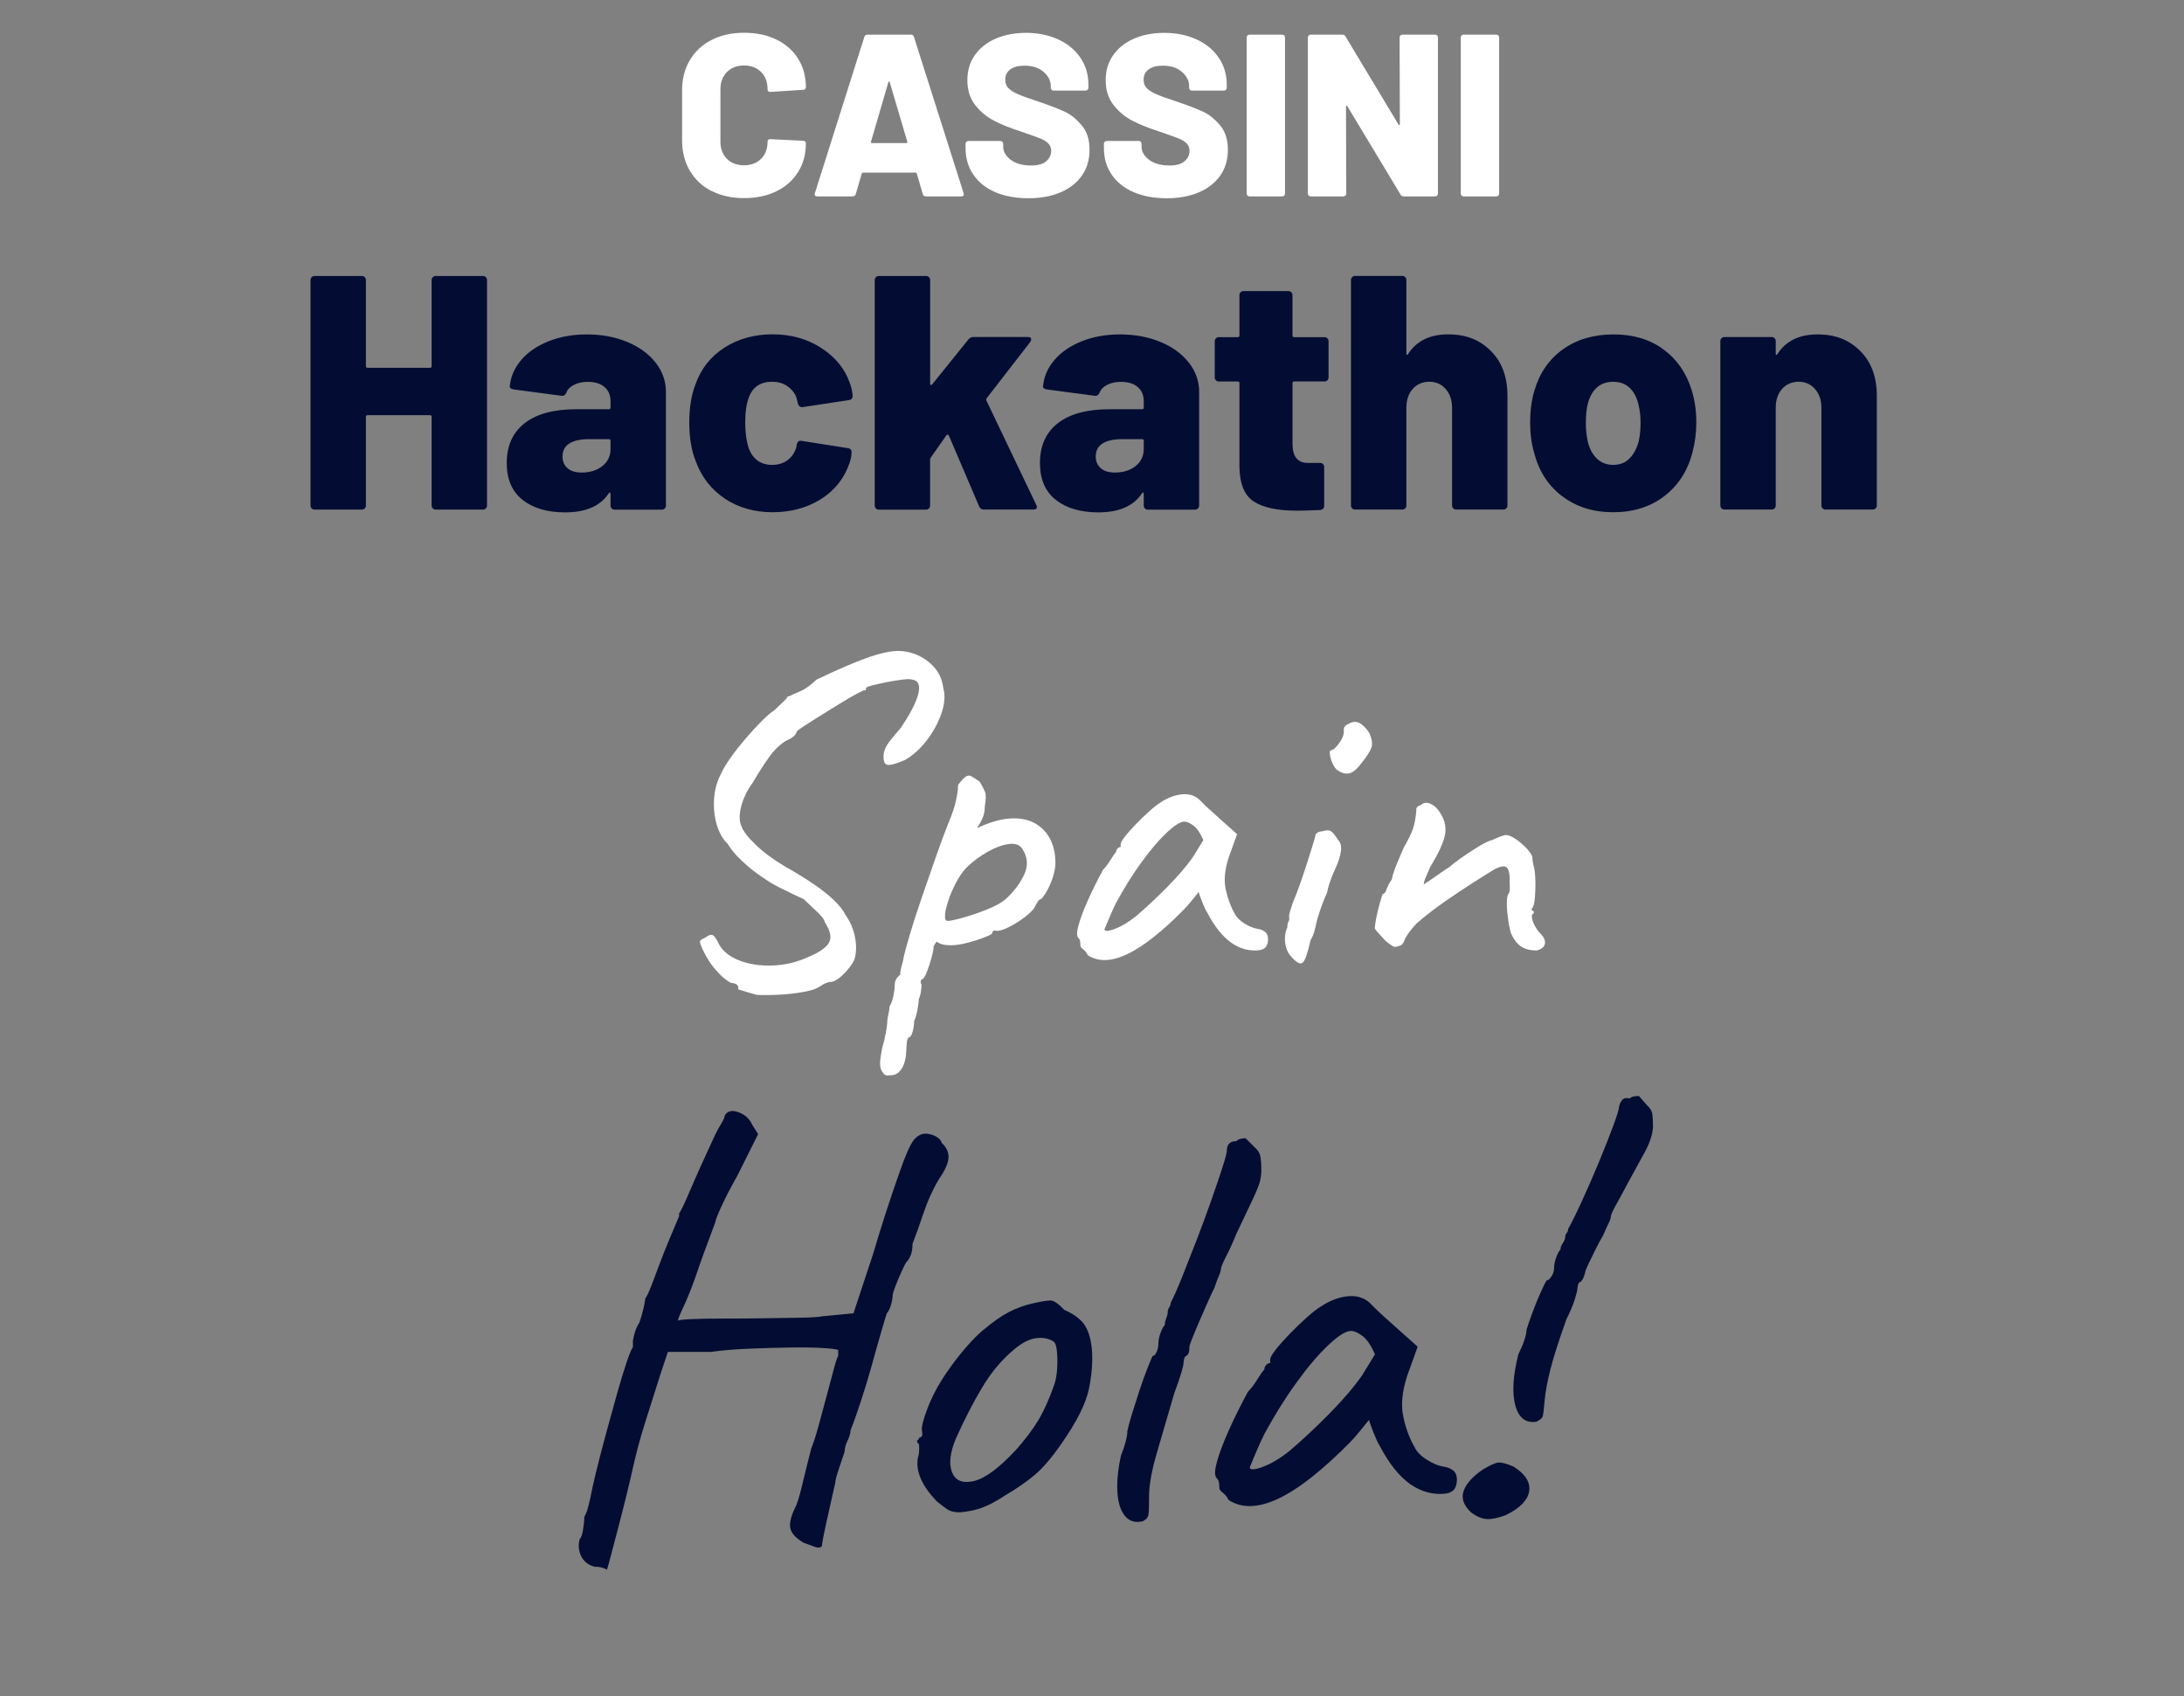
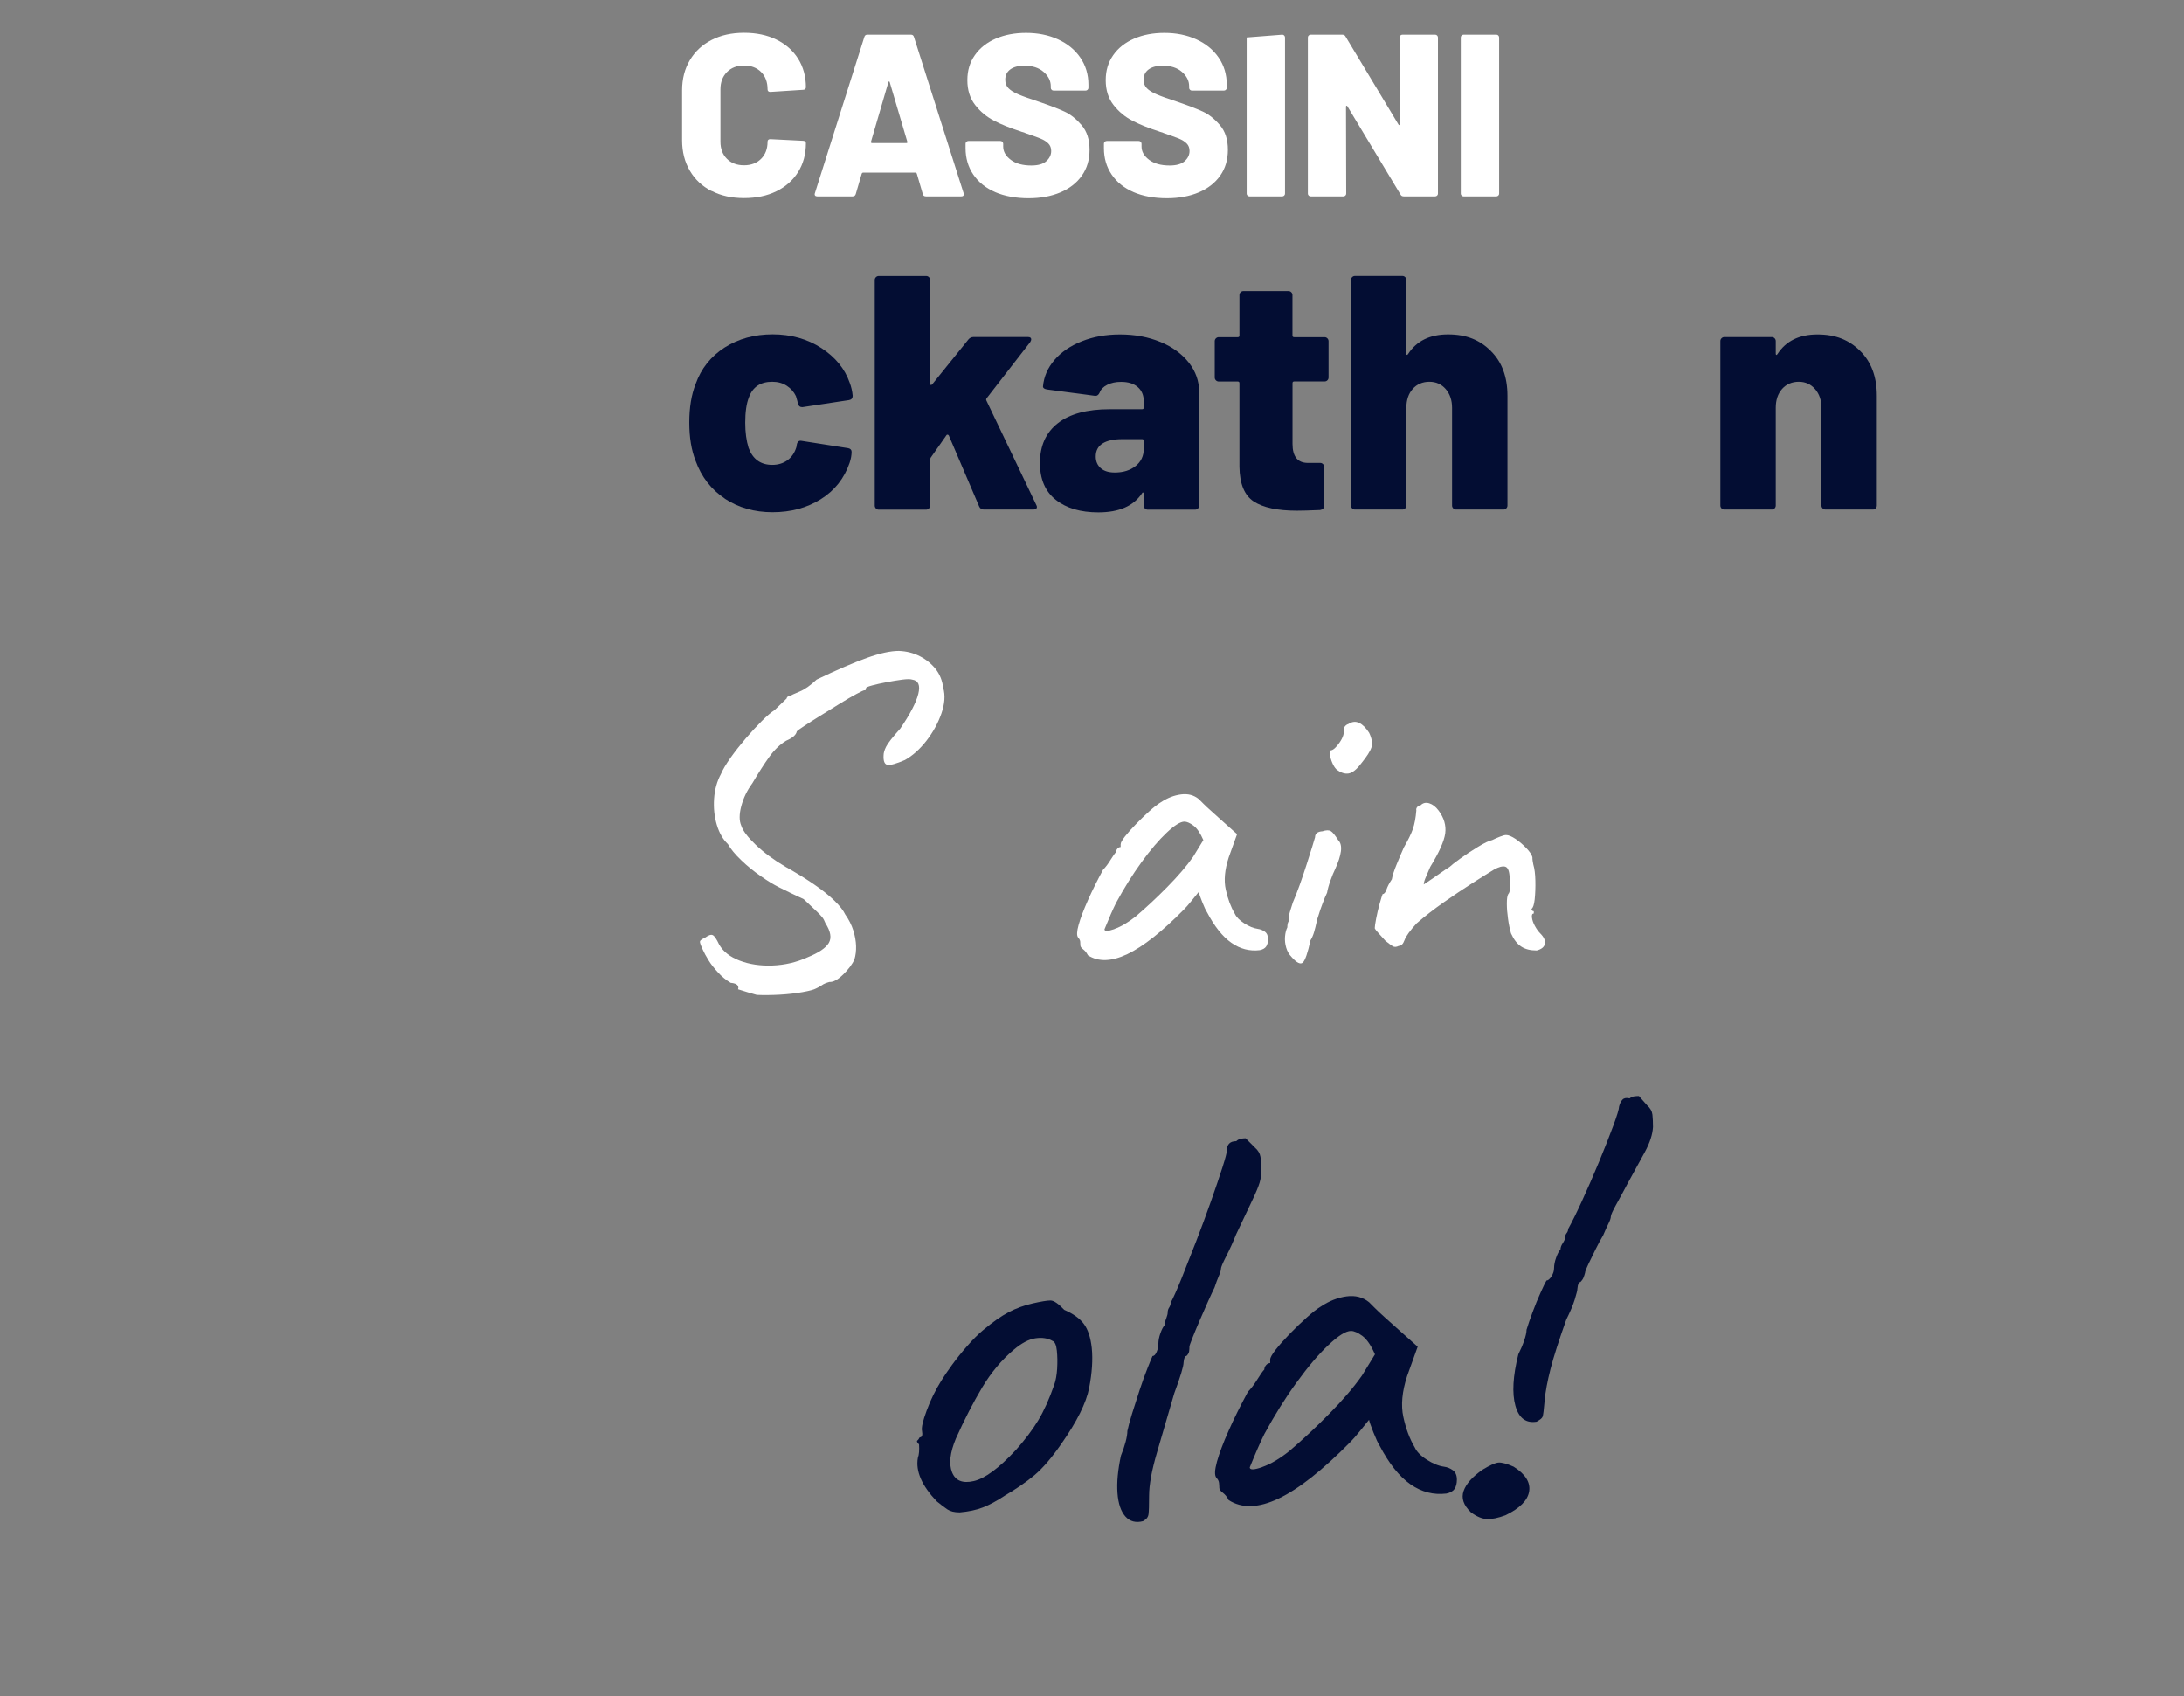
<svg xmlns="http://www.w3.org/2000/svg" width="425" height="330" xml:space="preserve" overflow="hidden">
  <rect width="100%" height="100%" fill="#808080" stroke="none" />
  <g transform="translate(-289 13)">
-     <path d="M407.147 292.395C406.688 292.166 406.298 292.016 405.948 291.936 405.609 291.856 405.209 291.826 404.75 291.826 403.531 291.526 402.662 290.857 402.132 289.838 401.603 288.809 401.483 287.69 401.793 286.481 402.092 286.182 402.322 285.532 402.472 284.543 402.622 283.554 402.702 282.765 402.702 282.156 403.001 281.547 403.191 281.117 403.271 280.847 403.351 280.588 403.541 279.838 403.841 278.63 404.07 277.341 404.47 275.533 405.039 273.215 405.609 270.897 406.248 268.41 406.977 265.753 407.697 263.096 408.406 260.548 409.085 258.121 409.765 255.693 410.394 253.645 410.963 251.967 411.533 250.299 411.932 249.35 412.162 249.12L412.162 247.871C412.392 246.433 412.811 245.254 413.411 244.345 413.71 243.516 413.98 242.597 414.21 241.608 414.44 240.619 414.55 239.979 414.55 239.67 414.849 239.29 415.289 238.361 415.858 236.883 416.428 235.404 416.977 233.946 417.507 232.497 417.966 231.288 418.476 229.99 419.045 228.621 419.614 227.252 420.314 225.584 421.153 223.606L421.153 223.037C421.452 222.737 422.192 221.199 423.37 218.422 424.549 215.654 426.158 212.068 428.216 207.663 428.515 207.053 428.895 206.374 429.354 205.615 429.814 204.856 430.034 204.326 430.034 204.016 430.413 203.407 430.943 203.127 431.632 203.157 432.311 203.197 433.021 203.447 433.74 203.897 434.459 204.356 435.008 204.995 435.388 205.835L436.527 207.653 432.431 215.854C431.212 217.982 430.213 219.92 429.414 221.658 428.615 223.406 428.216 224.435 428.216 224.735 427.306 227.163 426.547 229.22 425.938 230.889 425.328 232.557 424.799 234.075 424.339 235.444 423.5 237.802 422.721 239.73 422.002 241.248 421.283 242.766 420.923 243.676 420.923 243.985 420.923 243.835 421.762 243.725 423.43 243.646 425.099 243.566 427.227 243.536 429.804 243.536 432.381 243.536 435.018 243.516 437.716 243.476 440.413 243.436 442.8 243.396 444.888 243.366 446.976 243.326 448.395 243.236 449.164 243.076L455.088 242.507 458.964 230.779C459.573 228.651 460.372 226.074 461.351 223.037 462.34 220 463.209 217.423 463.969 215.295 465.177 211.798 466.136 209.641 466.816 208.801 467.495 207.962 468.294 207.553 469.203 207.553 469.433 207.553 469.753 207.613 470.172 207.723 470.592 207.832 471.011 208.022 471.421 208.292 471.841 208.562 472.12 208.921 472.27 209.371 473.179 210.21 473.619 211.159 473.579 212.218 473.539 213.287 472.909 214.685 471.701 216.434 470.482 218.482 469.483 220.709 468.684 223.097 467.885 225.484 467.185 227.442 466.576 228.961 466.576 229.87 466.466 230.609 466.236 231.178 466.007 231.748 465.737 232.187 465.437 232.487 465.287 232.637 464.978 233.206 464.528 234.195 464.069 235.184 463.659 236.173 463.279 237.152 462.9 238.141 462.71 238.751 462.71 238.97 462.71 239.5 462.6 240.149 462.37 240.908 462.141 241.668 461.871 242.197 461.571 242.507 461.421 242.966 461.072 244.105 460.542 245.923 460.013 247.741 459.403 249.889 458.724 252.357 458.045 254.824 457.316 257.222 456.556 259.529 455.797 261.847 455.118 263.765 454.508 265.283 454.508 265.813 454.319 266.482 453.939 267.281 453.559 268.08 453.37 268.78 453.37 269.389 453.07 270.298 452.69 271.437 452.231 272.806 451.771 274.174 451.551 275.043 451.551 275.423 451.172 277.171 450.772 278.949 450.353 280.777 449.933 282.595 449.593 284.174 449.324 285.502 449.054 286.831 448.924 287.61 448.924 287.84 448.624 288.14 448.165 288.18 447.556 287.95 446.946 287.72 446.227 287.45 445.388 287.151 443.949 286.312 443.09 285.423 442.83 284.474 442.561 283.524 442.85 282.176 443.68 280.428 444.059 279.818 444.529 278.32 445.098 275.932 445.668 273.545 446.257 271.167 446.866 268.82 447.326 267.681 447.815 266.142 448.345 264.204 448.874 262.266 449.404 260.298 449.943 258.28 450.473 256.273 450.932 254.564 451.312 253.156 451.691 251.747 451.961 250.978 452.111 250.818L452.111 249.679C451.961 249.53 451.012 249.39 449.264 249.28 447.516 249.17 445.348 249.13 442.771 249.17 440.193 249.21 437.516 249.28 434.739 249.4 431.972 249.51 429.484 249.719 427.276 250.029L418.965 250.029C418.885 250.259 418.625 251.058 418.166 252.417 417.706 253.775 417.177 255.433 416.568 257.371 415.958 259.309 415.329 261.287 414.689 263.295 414.04 265.303 413.511 267.131 413.091 268.76 412.672 270.398 412.392 271.547 412.242 272.236 411.942 273.605 411.543 275.313 411.043 277.361 410.544 279.409 410.014 281.517 409.445 283.684 408.875 285.852 408.376 287.73 407.966 289.319 407.547 290.917 407.267 291.936 407.117 292.395Z" fill="#030D33" />
    <path d="M475.707 281.237C474.718 281.237 473.938 281.047 473.369 280.667 472.8 280.288 472.1 279.758 471.261 279.069 469.823 277.551 468.794 276.092 468.184 274.684 467.575 273.275 467.385 271.936 467.615 270.638 467.845 270.028 467.915 269.159 467.845 268.02 467.465 267.641 467.345 267.391 467.505 267.281 467.655 267.171 467.805 266.962 467.965 266.652 468.424 266.652 468.574 266.232 468.424 265.403 468.274 264.794 468.574 263.465 469.333 261.417 470.092 259.369 471.041 257.431 472.18 255.613 472.64 254.854 473.319 253.845 474.228 252.596 475.137 251.348 476.146 250.089 477.245 248.84 478.344 247.591 479.353 246.583 480.262 245.823 482.16 244.225 483.828 243.056 485.277 242.297 486.715 241.538 488.274 240.968 489.942 240.589 491.61 240.209 492.769 240.019 493.418 240.019 494.068 240.019 494.957 240.629 496.096 241.837 497.844 242.597 499.112 243.506 499.912 244.575 500.711 245.644 501.22 247.192 501.45 249.24 501.68 251.517 501.51 254.115 500.941 257.042 500.371 259.969 498.563 263.585 495.526 267.921 493.628 270.658 491.88 272.686 490.292 274.014 488.693 275.343 486.795 276.652 484.597 277.94 482.999 278.999 481.561 279.778 480.272 280.278 478.983 280.777 477.465 281.097 475.717 281.247ZM486.635 269.169C488.453 267.121 489.922 265.183 491.021 263.365 492.12 261.547 493.169 259.23 494.148 256.422 494.447 255.583 494.637 254.544 494.717 253.286 494.787 252.037 494.777 250.858 494.657 249.759 494.547 248.66 494.257 248.031 493.808 247.881 492.899 247.352 491.8 247.182 490.501 247.372 489.213 247.562 487.804 248.301 486.286 249.589 483.928 251.567 481.88 254.015 480.132 256.932 478.384 259.859 476.676 263.175 475.007 266.892 473.868 269.629 473.619 271.807 474.268 273.445 474.917 275.073 476.316 275.653 478.484 275.153 480.651 274.664 483.359 272.666 486.625 269.169Z" fill="#030D33" />
    <path d="M511.47 282.945C510.031 283.325 508.872 283.025 507.993 282.036 507.124 281.047 506.605 279.529 506.455 277.481 506.305 275.433 506.525 273.005 507.134 270.188 507.514 269.279 507.813 268.39 508.043 267.511 508.273 266.642 508.383 265.933 508.383 265.403 508.533 264.644 508.842 263.525 509.292 262.047 509.751 260.568 510.241 259.03 510.77 257.431 511.3 255.833 511.809 254.414 512.309 253.166 512.798 251.917 513.128 251.138 513.278 250.828 513.578 250.828 513.847 250.568 514.077 250.029 514.307 249.5 514.417 248.97 514.417 248.431 514.417 247.821 514.547 247.142 514.816 246.383 515.086 245.624 515.366 245.094 515.665 244.784 515.665 244.405 515.755 243.965 515.955 243.476 516.145 242.986 516.235 242.587 516.235 242.277 516.235 241.967 516.325 241.668 516.525 241.368 516.714 241.068 516.814 240.759 516.814 240.459 517.344 239.47 518.043 237.901 518.922 235.734 519.791 233.566 520.74 231.158 521.769 228.501 522.798 225.844 523.757 223.227 524.676 220.639 525.585 218.062 526.324 215.874 526.894 214.096 527.463 212.308 527.743 211.229 527.743 210.849 527.743 210.24 527.893 209.79 528.203 209.481 528.512 209.171 528.962 209.021 529.571 209.021 529.801 208.791 530.081 208.642 530.42 208.562 530.76 208.492 531.08 208.452 531.389 208.452 531.999 209.061 532.598 209.671 533.207 210.27 533.817 210.799 534.176 211.409 534.286 212.088 534.396 212.767 534.456 213.567 534.456 214.476 534.456 215.465 534.346 216.334 534.116 217.093 533.887 217.852 533.437 218.951 532.748 220.4 532.068 221.838 531 224.086 529.561 227.123 528.952 228.641 528.312 230.07 527.623 231.398 526.944 232.727 526.594 233.546 526.594 233.846 526.594 234.145 526.464 234.605 526.195 235.214 525.925 235.824 525.645 236.583 525.345 237.492 525.046 238.101 524.626 238.99 524.097 240.169 523.567 241.348 523.018 242.597 522.448 243.925 521.879 245.254 521.399 246.393 521.03 247.342 520.65 248.291 520.46 248.84 520.46 248.99 520.46 249.29 520.44 249.599 520.401 249.899 520.361 250.199 520.191 250.509 519.891 250.808 519.591 250.808 519.392 251.228 519.322 252.057 519.322 252.816 518.712 254.824 517.504 258.091 516.285 262.266 515.166 266.102 514.147 269.589 513.118 273.085 512.609 275.892 512.609 278.02 512.609 279.838 512.569 281.037 512.499 281.606 512.419 282.176 512.079 282.615 511.47 282.915Z" fill="#030D33" />
    <path d="M528.093 278.849C527.793 278.24 527.413 277.77 526.954 277.421 526.494 277.081 526.274 276.761 526.274 276.452 526.274 276.142 526.255 275.822 526.215 275.483 526.175 275.143 526.005 274.813 525.705 274.514 525.325 274.054 525.365 273.015 525.815 271.377 526.274 269.749 527.024 267.731 528.093 265.343 529.151 262.956 530.41 260.428 531.849 257.771 532.458 257.162 533.057 256.362 533.667 255.383 534.276 254.395 534.726 253.755 535.035 253.445 535.035 253.146 535.145 252.856 535.375 252.596 535.605 252.327 535.865 252.197 536.174 252.197L536.174 251.517C536.174 251.138 536.534 250.489 537.253 249.579 537.972 248.67 538.862 247.661 539.93 246.563 540.989 245.464 542.098 244.395 543.237 243.376 544.376 242.347 545.325 241.608 546.084 241.158 547.682 240.099 549.331 239.45 551.039 239.22 552.747 238.99 554.206 239.37 555.424 240.359 555.654 240.589 556.034 240.968 556.563 241.498 557.093 242.027 557.722 242.617 558.441 243.266 559.161 243.915 559.9 244.575 560.659 245.254L564.875 249.01 562.827 254.704C561.838 257.741 561.588 260.398 562.088 262.676 562.577 264.954 563.316 266.932 564.305 268.6 564.685 269.439 565.464 270.238 566.643 270.987 567.822 271.747 568.941 272.206 569.999 272.356 570.609 272.436 571.178 272.656 571.708 273.035 572.237 273.415 572.507 274.024 572.507 274.853 572.507 275.613 572.357 276.222 572.047 276.672 571.748 277.131 571.208 277.431 570.449 277.581 567.942 277.88 565.614 277.281 563.446 275.762 561.278 274.244 559.29 271.737 557.462 268.25 557.163 267.791 556.763 266.942 556.264 265.683 555.764 264.434 555.484 263.615 555.414 263.235 555.115 263.615 554.545 264.314 553.706 265.343 552.867 266.372 552.228 267.111 551.768 267.561 546.374 273.025 541.729 276.692 537.813 278.55 533.897 280.408 530.66 280.508 528.073 278.839ZM534.636 272.416C536.264 271.847 538.032 270.808 539.93 269.289 542.508 267.091 545.115 264.664 547.732 261.997 550.35 259.339 552.458 256.872 554.056 254.594L556.563 250.499C555.804 248.75 554.985 247.562 554.116 246.912 553.247 246.273 552.497 245.943 551.898 245.943 550.909 245.943 549.451 246.852 547.513 248.68 545.575 250.499 543.507 252.936 541.309 255.973 539.101 259.01 537.023 262.346 535.045 265.993 534.286 267.511 533.337 269.679 532.198 272.486 532.198 273.015 533.018 272.995 534.646 272.426Z" fill="#030D33" />
    <path d="M581.957 281.806C580.519 282.336 579.32 282.585 578.371 282.546 577.422 282.506 576.373 282.076 575.244 281.237 573.805 279.868 573.326 278.49 573.815 277.081 574.305 275.673 575.544 274.294 577.522 272.925 578.89 272.096 579.889 271.637 580.539 271.557 581.188 271.487 582.187 271.747 583.555 272.356 585.833 273.794 586.842 275.393 586.572 277.141 586.303 278.889 584.764 280.448 581.957 281.806ZM588.111 263.585C585.983 263.965 584.584 262.946 583.895 260.508 583.216 258.081 583.396 254.744 584.464 250.489 584.924 249.579 585.304 248.69 585.603 247.811 585.903 246.942 586.063 246.233 586.063 245.703 586.363 244.714 586.762 243.556 587.262 242.227 587.751 240.898 588.271 239.65 588.8 238.471 589.329 237.292 589.709 236.513 589.939 236.133 590.239 236.133 590.568 235.864 590.908 235.334 591.248 234.805 591.417 234.275 591.417 233.736 591.417 233.126 591.547 232.447 591.817 231.688 592.087 230.929 592.366 230.399 592.666 230.09 592.666 229.71 592.816 229.29 593.126 228.841 593.425 228.381 593.585 228.012 593.585 227.702 593.585 227.392 593.675 227.133 593.865 226.903 594.055 226.673 594.155 226.413 594.155 226.104 594.834 224.895 595.733 223.087 596.832 220.689 597.931 218.302 599.03 215.774 600.138 213.117 601.237 210.46 602.166 208.102 602.926 206.054 603.685 204.006 604.064 202.748 604.064 202.298 604.214 201.689 604.444 201.239 604.744 200.93 605.043 200.62 605.503 200.55 606.112 200.7 606.412 200.47 606.722 200.34 607.021 200.3 607.321 200.26 607.631 200.24 607.93 200.24 608.46 200.85 608.989 201.459 609.529 202.058 610.138 202.588 610.478 203.197 610.558 203.877 610.628 204.556 610.668 205.355 610.668 206.264 610.588 207.703 610.058 209.341 609.069 211.159 608.08 212.977 606.981 214.995 605.763 217.193 605.003 218.641 604.264 220 603.545 221.289 602.826 222.577 602.466 223.376 602.466 223.676 602.466 223.976 602.316 224.435 602.006 225.045 601.707 225.654 601.357 226.413 600.978 227.322 600.518 228.082 600.028 228.991 599.499 230.06 598.97 231.128 598.49 232.097 598.081 232.967 597.661 233.846 597.451 234.385 597.451 234.615 597.371 234.915 597.281 235.224 597.161 235.524 597.052 235.824 596.842 236.133 596.532 236.433 596.232 236.433 596.033 236.853 595.963 237.682 595.963 237.981 595.793 238.691 595.453 239.79 595.114 240.888 594.564 242.197 593.805 243.716 592.366 247.741 591.337 250.948 590.728 253.336 590.119 255.723 589.739 257.761 589.589 259.429 589.439 261.247 589.3 262.316 589.19 262.616 589.08 262.916 588.71 263.225 588.111 263.525Z" fill="#030D33" />
    <path d="M436.217 180.551C435.138 180.251 433.94 179.891 432.621 179.472 432.741 179.172 432.691 178.902 432.491 178.663 432.281 178.423 431.842 178.273 431.182 178.213 430.283 177.674 429.454 177.004 428.715 176.185 427.966 175.376 427.346 174.587 426.867 173.808 426.387 173.028 426.028 172.369 425.788 171.83 425.368 170.93 425.169 170.381 425.209 170.171 425.239 169.961 425.578 169.712 426.248 169.402 426.907 168.923 427.396 168.773 427.726 168.953 428.056 169.132 428.455 169.732 428.935 170.751 429.714 172.129 431.053 173.178 432.941 173.897 434.829 174.617 436.956 174.936 439.324 174.846 441.692 174.757 443.959 174.237 446.107 173.268 448.325 172.369 449.713 171.43 450.293 170.441 450.862 169.452 450.632 168.183 449.623 166.615 449.444 166.135 449.234 165.746 448.994 165.446 448.754 165.146 448.375 164.757 447.875 164.277 447.366 163.798 446.537 163.019 445.398 161.94 444.499 161.52 443.67 161.131 442.92 160.771 442.171 160.411 441.372 160.022 440.543 159.602 439.584 159.123 438.425 158.423 437.076 157.484 435.728 156.555 434.449 155.526 433.26 154.378 432.062 153.239 431.192 152.19 430.653 151.231 429.694 150.332 428.975 149.093 428.495 147.495 428.016 145.906 427.836 144.208 427.956 142.42 428.076 140.622 428.525 139.003 429.304 137.565 429.664 136.726 430.273 135.687 431.142 134.458 432.012 133.229 432.991 131.991 434.069 130.722 435.148 129.463 436.197 128.324 437.216 127.305 438.235 126.286 439.074 125.567 439.734 125.148 440.213 124.668 440.992 123.919 442.071 122.9 442.131 122.6 442.311 122.45 442.611 122.45 442.91 122.271 443.57 121.971 444.589 121.551 445.608 121.132 446.716 120.353 447.915 119.214 451.931 117.296 455.198 115.887 457.715 114.988 460.233 114.089 462.3 113.64 463.919 113.64 465.417 113.699 466.776 114.049 468.005 114.678 469.233 115.308 470.252 116.137 471.061 117.146 471.871 118.165 472.37 119.394 472.55 120.832 472.969 122.271 472.849 123.929 472.19 125.827 471.531 127.715 470.552 129.483 469.273 131.132 467.985 132.78 466.586 134.029 465.088 134.868 463.409 135.587 462.28 135.907 461.711 135.807 461.142 135.717 460.882 135.107 460.942 133.969 460.942 133.489 461.102 132.92 461.441 132.26 461.771 131.601 462.68 130.432 464.188 128.754 466.106 125.937 467.275 123.689 467.695 122.011 468.114 120.333 467.725 119.404 466.526 119.224 466.166 119.104 465.517 119.104 464.588 119.224 463.659 119.344 462.64 119.513 461.531 119.723 460.422 119.933 459.473 120.143 458.704 120.353 457.925 120.562 457.535 120.732 457.535 120.852 457.535 121.212 457.415 121.362 457.176 121.302 457.056 121.302 456.546 121.541 455.647 122.021 454.748 122.5 453.669 123.13 452.411 123.909 451.152 124.688 449.893 125.467 448.634 126.247 447.376 127.026 446.307 127.705 445.448 128.274 444.579 128.844 444.109 129.193 444.049 129.313 443.929 129.973 443.24 130.572 441.981 131.112 440.783 131.831 439.694 132.88 438.695 134.258 437.706 135.637 436.607 137.345 435.408 139.383 434.389 140.762 433.67 142.25 433.25 143.838 432.831 145.427 432.831 146.705 433.25 147.654 433.55 148.613 434.479 149.842 436.037 151.341 437.596 152.839 439.544 154.278 441.881 155.656 443.919 156.795 445.747 157.924 447.366 159.033 448.984 160.142 450.313 161.201 451.362 162.219 452.411 163.238 453.11 164.137 453.479 164.917 454.199 165.936 454.718 166.975 455.048 168.023 455.378 169.072 455.557 170.081 455.587 171.03 455.617 171.989 455.507 172.859 455.278 173.638 454.858 174.597 454.119 175.586 453.07 176.605 452.021 177.624 451.132 178.103 450.423 178.043 449.763 178.223 449.264 178.433 448.944 178.673 448.615 178.912 448.235 179.122 447.825 179.302 447.406 179.542 446.517 179.781 445.168 180.021 443.819 180.261 442.341 180.431 440.713 180.521 439.094 180.611 437.596 180.621 436.217 180.561Z" fill="#FFFFFF" />
-     <path d="M462.56 196.194C462.32 196.194 462.021 196.204 461.661 196.234 461.301 196.264 460.972 196.015 460.672 195.475 460.432 195.176 460.292 194.726 460.262 194.127 460.233 193.527 460.362 192.448 460.672 190.89 460.972 189.871 461.211 188.872 461.391 187.883 461.571 186.894 461.661 186.155 461.661 185.675 461.661 185.436 461.731 184.966 461.891 184.287 462.041 183.597 462.121 183.098 462.121 182.798 462.42 182.319 462.66 181.659 462.84 180.82 463.02 179.981 463.11 179.232 463.11 178.573 463.11 177.853 463.469 177.194 464.188 176.595 464.188 176.115 464.288 175.516 464.498 174.797 464.708 174.077 464.818 173.598 464.818 173.358 464.998 172.519 465.397 171.04 466.027 168.903 466.656 166.775 467.435 164.367 468.364 161.66 469.293 158.963 470.212 156.326 471.111 153.748 472.01 151.171 472.82 148.983 473.539 147.185 474.258 145.507 474.748 144.058 475.017 142.819 475.287 141.591 475.417 140.682 475.417 140.072 475.417 139.833 475.477 139.643 475.597 139.493 475.717 139.343 475.986 139.033 476.406 138.544 477.005 137.944 477.525 137.765 477.974 138.004 478.424 138.244 478.973 138.604 479.643 139.083 480.122 139.863 480.462 140.522 480.681 141.061 480.891 141.601 480.871 142.53 480.641 143.848 480.641 144.747 480.492 145.527 480.192 146.186 479.892 146.845 479.623 147.345 479.383 147.674 479.143 148.004 479.083 148.134 479.203 148.074 481.66 146.935 483.828 146.326 485.716 146.236 487.604 146.146 489.193 146.476 490.481 147.225 491.77 147.974 492.739 149.013 493.398 150.322 494.058 151.64 494.387 153.169 494.387 154.907 494.387 155.626 494.237 156.485 493.938 157.474 493.638 158.463 493.268 159.362 492.819 160.172 492.369 160.981 491.97 161.56 491.61 161.92 491.37 161.92 491.131 162.12 490.891 162.499 490.651 162.889 490.411 163.328 490.172 163.798 489.692 164.397 488.923 165.077 487.884 165.826 486.835 166.575 485.796 167.174 484.787 167.624 483.768 168.073 483.019 168.203 482.54 168.033 482.24 168.093 482.09 168.273 482.09 168.573 482.09 168.693 481.61 168.953 480.651 169.332 479.692 169.722 478.584 170.081 477.325 170.411 476.066 170.741 474.957 170.911 473.998 170.911 472.74 170.911 471.841 170.671 471.301 170.191 471.181 170.311 471.041 170.491 470.892 170.731 470.742 170.97 470.662 171.18 470.662 171.36 470.662 171.72 470.532 172.399 470.262 173.378 469.992 174.367 469.683 175.316 469.323 176.205 468.964 177.104 468.634 177.554 468.334 177.554 468.094 177.913 468.094 178.243 468.334 178.543 468.274 179.921 468.094 180.85 467.795 181.33 467.795 181.809 467.705 182.529 467.525 183.488 467.345 184.447 467.135 185.166 466.896 185.645 466.896 186.365 466.786 187.064 466.586 187.763 466.376 188.452 466.146 188.802 465.907 188.802 465.667 188.862 465.517 189.232 465.457 189.921 465.397 190.61 465.367 191.1 465.367 191.399 465.307 192.898 465.008 194.067 464.468 194.906 463.929 195.745 463.299 196.165 462.58 196.165ZM473.439 166.165C473.918 166.165 474.907 165.956 476.406 165.536 477.904 165.116 479.443 164.597 481.031 163.958 482.619 163.328 483.798 162.689 484.587 162.03 486.146 160.651 487.355 159.083 488.234 157.315 489.103 155.546 489.023 153.848 488.004 152.24 487.524 151.401 486.655 151.061 485.397 151.201 484.138 151.351 482.759 151.85 481.261 152.679 479.762 153.518 478.354 154.567 477.035 155.826 476.316 156.605 475.657 157.564 475.057 158.703 474.458 159.842 473.958 160.981 473.579 162.12 473.189 163.258 472.959 164.217 472.899 164.997 472.84 165.776 473.019 166.165 473.439 166.165Z" fill="#FFFFFF" />
    <path d="M500.681 172.819C500.441 172.339 500.141 171.969 499.782 171.7 499.422 171.43 499.242 171.18 499.242 170.94 499.242 170.701 499.222 170.441 499.202 170.181 499.172 169.912 499.033 169.652 498.803 169.412 498.503 169.052 498.533 168.233 498.893 166.945 499.252 165.656 499.852 164.068 500.691 162.18 501.53 160.291 502.519 158.303 503.658 156.206 504.137 155.726 504.617 155.097 505.096 154.318 505.576 153.538 505.935 153.029 506.175 152.789 506.175 152.549 506.265 152.33 506.445 152.11 506.625 151.9 506.835 151.8 507.074 151.8L507.074 151.261C507.074 150.961 507.354 150.452 507.923 149.732 508.493 149.013 509.192 148.224 510.041 147.355 510.88 146.486 511.749 145.647 512.648 144.837 513.548 144.028 514.297 143.449 514.896 143.089 516.155 142.25 517.454 141.741 518.812 141.561 520.161 141.381 521.31 141.681 522.269 142.46 522.448 142.64 522.748 142.939 523.168 143.359 523.587 143.778 524.077 144.248 524.656 144.747 525.226 145.257 525.805 145.786 526.404 146.326L529.731 149.293 528.113 153.788C527.333 156.186 527.134 158.284 527.533 160.082 527.923 161.88 528.502 163.438 529.281 164.757 529.581 165.416 530.19 166.046 531.129 166.645 532.058 167.244 532.938 167.604 533.777 167.724 534.256 167.784 534.706 167.964 535.125 168.263 535.545 168.563 535.755 169.042 535.755 169.702 535.755 170.301 535.635 170.781 535.395 171.14 535.155 171.5 534.736 171.74 534.136 171.86 532.158 172.099 530.32 171.62 528.612 170.421 526.904 169.222 525.325 167.244 523.887 164.487 523.647 164.128 523.328 163.458 522.938 162.469 522.548 161.48 522.319 160.841 522.269 160.531 522.029 160.831 521.579 161.39 520.92 162.199 520.261 163.009 519.751 163.598 519.392 163.948 515.136 168.263 511.46 171.16 508.383 172.629 505.296 174.097 502.729 174.167 500.691 172.849ZM505.856 167.744C507.144 167.294 508.533 166.475 510.041 165.276 512.079 163.538 514.127 161.62 516.195 159.522 518.263 157.424 519.931 155.476 521.19 153.678L523.168 150.442C522.568 149.063 521.919 148.124 521.23 147.615 520.54 147.105 519.951 146.855 519.481 146.855 518.702 146.855 517.543 147.575 516.025 149.013 514.497 150.452 512.858 152.37 511.12 154.767 509.382 157.165 507.734 159.802 506.175 162.679 505.576 163.878 504.827 165.586 503.927 167.804 503.927 168.223 504.567 168.213 505.865 167.764Z" fill="#FFFFFF" />
    <path d="M540.33 173.178C539.85 172.699 539.501 172.099 539.291 171.38 539.081 170.661 539.001 169.942 539.061 169.222 539.121 168.503 539.271 167.904 539.511 167.424 539.511 166.945 539.581 166.565 539.731 166.305 539.88 166.036 539.92 165.786 539.87 165.536 539.811 165.296 539.87 164.877 540.05 164.277 540.23 163.678 540.41 163.109 540.59 162.569 541.009 161.61 541.459 160.451 541.938 159.113 542.418 157.764 542.867 156.435 543.287 155.117 543.707 153.798 544.066 152.659 544.366 151.7 544.666 150.741 544.845 150.142 544.905 149.902 544.905 149.183 545.385 148.793 546.344 148.733 547.063 148.494 547.603 148.484 547.962 148.693 548.322 148.903 548.801 149.493 549.401 150.442 549.88 150.921 550.06 151.64 549.94 152.599 549.82 153.558 549.431 154.757 548.771 156.196 548.532 156.675 548.242 157.364 547.922 158.264 547.593 159.163 547.363 159.972 547.243 160.691 547.003 161.171 546.713 161.85 546.394 162.709 546.064 163.578 545.774 164.407 545.545 165.186 545.425 165.486 545.305 165.926 545.185 166.485 545.065 167.054 544.915 167.654 544.735 168.283 544.556 168.913 544.316 169.472 544.016 169.952 543.477 172.409 542.977 173.847 542.528 174.267 542.078 174.687 541.339 174.327 540.33 173.188ZM549.051 136.676C548.751 136.376 548.482 135.947 548.242 135.377 548.002 134.808 547.852 134.268 547.792 133.759 547.732 133.249 547.792 132.99 547.972 132.99 548.452 132.93 549.021 132.42 549.68 131.461 550.34 130.502 550.609 129.663 550.49 128.944 550.49 128.704 550.579 128.484 550.759 128.274 550.939 128.065 551.149 127.935 551.389 127.865 552.108 127.385 552.807 127.315 553.496 127.645 554.186 127.975 554.825 128.624 555.434 129.573 555.974 130.712 556.124 131.661 555.884 132.4 555.644 133.149 554.985 134.188 553.906 135.507 553.007 136.706 552.178 137.365 551.429 137.485 550.679 137.605 549.88 137.335 549.051 136.676Z" fill="#FFFFFF" />
    <path d="M587.981 171.919C586.782 171.919 585.793 171.67 585.014 171.15 584.235 170.641 583.575 169.792 583.036 168.593 582.796 167.754 582.596 166.805 582.457 165.766 582.307 164.717 582.227 163.728 582.227 162.799 582.227 161.87 582.317 161.26 582.497 160.961 582.736 160.721 582.836 160.291 582.806 159.662 582.776 159.033 582.766 158.353 582.766 157.634 582.706 156.435 582.417 155.766 581.917 155.616 581.408 155.466 580.668 155.656 579.709 156.196 578.63 156.855 577.222 157.734 575.484 158.843 573.746 159.952 571.927 161.171 570.039 162.489 568.151 163.808 566.363 165.186 564.695 166.625 563.376 168.063 562.587 169.162 562.317 169.912 562.048 170.661 561.668 171.03 561.198 171.03 560.719 171.27 560.309 171.29 559.99 171.07 559.66 170.861 559.191 170.521 558.591 170.031 558.172 169.552 557.752 169.092 557.332 168.643 556.913 168.193 556.643 167.854 556.523 167.604 556.523 167.304 556.613 166.675 556.793 165.716 556.973 164.757 557.203 163.798 557.472 162.839 557.742 161.88 557.932 161.25 558.052 160.951 558.351 160.951 558.601 160.651 558.811 160.052 559.021 159.452 559.36 158.793 559.85 158.074 559.97 157.354 560.279 156.385 560.789 155.157 561.298 153.928 561.758 152.829 562.188 151.87 563.027 150.432 563.606 149.233 563.946 148.274 564.275 147.315 564.495 146.116 564.615 144.678 564.555 144.438 564.615 144.218 564.795 144.008 564.975 143.798 565.184 143.689 565.424 143.689 565.904 143.209 566.473 143.079 567.132 143.289 567.792 143.499 568.391 143.958 568.931 144.678 570.009 146.116 570.439 147.595 570.239 149.133 570.029 150.661 569.05 152.839 567.322 155.656 566.903 156.615 566.583 157.354 566.373 157.864 566.163 158.373 566.063 158.783 566.063 159.073 567.322 158.234 568.351 157.534 569.16 156.955 569.969 156.385 570.609 155.956 571.098 155.656 571.398 155.357 572.087 154.817 573.166 154.038 574.245 153.259 575.394 152.499 576.633 151.75 577.861 151.001 578.77 150.571 579.38 150.442 579.859 150.202 580.369 149.982 580.908 149.772 581.448 149.562 581.837 149.463 582.077 149.463 582.557 149.463 583.166 149.722 583.925 150.222 584.674 150.731 585.374 151.331 586.033 152.02 586.692 152.709 587.082 153.299 587.202 153.768 587.202 154.008 587.212 154.248 587.252 154.487 587.282 154.727 587.322 154.967 587.381 155.207 587.621 155.986 587.751 157.035 587.781 158.353 587.811 159.672 587.761 160.871 587.651 161.95 587.531 163.029 587.322 163.658 587.022 163.838 587.082 164.137 587.232 164.287 587.471 164.287L587.471 164.737C587.172 164.737 587.052 164.997 587.112 165.496 587.172 166.006 587.362 166.565 587.691 167.164 588.021 167.764 588.37 168.243 588.73 168.603 589.449 169.322 589.749 169.991 589.629 170.621 589.509 171.25 588.97 171.69 588.011 171.929Z" fill="#FFFFFF" />
    <path d="M427.466 24.172C425.648 23.243 424.24 21.924 423.241 20.216 422.232 18.508 421.732 16.53 421.732 14.282L421.732 4.572C421.732 2.354 422.232 0.396 423.241-1.292 424.24-2.98 425.648-4.299 427.466-5.228 429.274-6.157 431.382-6.627 433.78-6.627 436.177-6.627 438.285-6.187 440.093-5.298 441.901-4.419 443.31-3.17 444.319-1.572 445.318 0.037 445.827 1.885 445.827 3.982 445.827 4.132 445.777 4.252 445.668 4.342 445.558 4.432 445.438 4.472 445.288 4.472L438.904 4.882C438.545 4.882 438.365 4.712 438.365 4.382 438.365 2.974 437.945 1.845 437.106 1.006 436.267 0.166 435.158-0.253 433.78-0.253 432.401-0.253 431.292 0.176 430.453 1.026 429.614 1.885 429.194 2.994 429.194 4.372L429.194 14.572C429.194 15.95 429.614 17.059 430.453 17.898 431.292 18.737 432.401 19.157 433.78 19.157 435.158 19.157 436.267 18.737 437.106 17.898 437.945 17.059 438.365 15.95 438.365 14.572 438.365 14.242 438.545 14.072 438.904 14.072L445.288 14.392C445.438 14.392 445.568 14.432 445.668 14.522 445.767 14.612 445.827 14.721 445.827 14.841 445.827 16.969 445.328 18.837 444.319 20.456 443.31 22.074 441.901 23.323 440.093 24.212 438.275 25.101 436.177 25.54 433.78 25.54 431.382 25.54 429.274 25.081 427.466 24.142Z" fill="#FFFFFF" />
    <path d="M468.574 24.761 467.405 20.765C467.345 20.645 467.265 20.585 467.175 20.585L456.926 20.585C456.836 20.585 456.756 20.645 456.696 20.765L455.527 24.761C455.437 25.061 455.228 25.211 454.898 25.211L448.025 25.211C447.845 25.211 447.705 25.161 447.616 25.051 447.526 24.941 447.506 24.791 447.576 24.581L457.196-5.807C457.286-6.107 457.475-6.257 457.775-6.257L466.276-6.257C466.576-6.257 466.766-6.107 466.856-5.807L476.516 24.581C476.546 24.641 476.556 24.711 476.556 24.801 476.556 25.071 476.386 25.211 476.056 25.211L469.183 25.211C468.854 25.211 468.644 25.061 468.554 24.761ZM458.684 14.831 465.377 14.831C465.557 14.831 465.617 14.741 465.557 14.562L462.141 3.004C462.111 2.884 462.061 2.834 462.001 2.844 461.941 2.864 461.891 2.914 461.871 3.004L458.494 14.562C458.464 14.741 458.524 14.831 458.674 14.831Z" fill="#FFFFFF" />
    <path d="M482.669 24.381C480.831 23.592 479.403 22.444 478.404 20.965 477.395 19.486 476.895 17.768 476.895 15.82L476.895 14.971C476.895 14.821 476.945 14.691 477.055 14.592 477.155 14.492 477.285 14.432 477.435 14.432L483.678 14.432C483.828 14.432 483.958 14.482 484.058 14.592 484.158 14.701 484.218 14.821 484.218 14.971L484.218 15.511C484.218 16.5 484.717 17.359 485.696 18.098 486.685 18.837 488.014 19.197 489.692 19.197 491.011 19.197 491.99 18.917 492.619 18.348 493.249 17.778 493.558 17.119 493.558 16.37 493.558 15.77 493.368 15.281 492.999 14.911 492.619 14.532 492.12 14.222 491.49 13.962 490.861 13.703 489.882 13.353 488.563 12.903 488.383 12.813 488.204 12.743 488.024 12.704 487.844 12.664 487.674 12.604 487.534 12.544 485.586 11.914 483.888 11.235 482.46 10.496 481.031 9.757 479.792 8.748 478.773 7.439 477.754 6.14 477.245 4.522 477.245 2.604 477.245 0.686 477.734-0.882 478.703-2.271 479.672-3.66 481.031-4.739 482.769-5.488 484.508-6.237 486.465-6.607 488.663-6.607 490.971-6.607 493.049-6.187 494.887-5.348 496.725-4.509 498.173-3.33 499.222-1.802 500.271-0.273 500.801 1.485 500.801 3.453L500.801 4.082C500.801 4.232 500.751 4.362 500.641 4.462 500.531 4.572 500.411 4.622 500.261 4.622L494.018 4.622C493.868 4.622 493.738 4.572 493.638 4.462 493.528 4.362 493.478 4.232 493.478 4.082L493.478 3.773C493.478 2.724 493.009 1.795 492.08 0.986 491.151 0.176 489.902-0.223 488.354-0.223 487.185-0.223 486.266 0.017 485.606 0.496 484.947 0.976 484.617 1.655 484.617 2.524 484.617 3.183 484.827 3.733 485.247 4.162 485.666 4.592 486.316 5.001 487.205 5.371 488.084 5.751 489.442 6.23 491.271 6.83 493.368 7.549 494.997 8.178 496.165 8.718 497.334 9.257 498.433 10.136 499.472 11.345 500.511 12.554 501.021 14.152 501.021 16.13 501.021 18.108 500.521 19.756 499.532 21.165 498.543 22.573 497.154 23.662 495.376 24.421 493.588 25.181 491.52 25.57 489.153 25.57 486.665 25.57 484.497 25.171 482.659 24.381Z" fill="#FFFFFF" />
    <path d="M509.592 24.381C507.754 23.592 506.325 22.444 505.326 20.965 504.317 19.486 503.818 17.768 503.818 15.82L503.818 14.971C503.818 14.821 503.868 14.691 503.977 14.592 504.077 14.492 504.207 14.432 504.357 14.432L510.601 14.432C510.75 14.432 510.88 14.482 510.98 14.592 511.08 14.701 511.14 14.821 511.14 14.971L511.14 15.511C511.14 16.5 511.64 17.359 512.619 18.098 513.608 18.837 514.936 19.197 516.614 19.197 517.933 19.197 518.912 18.917 519.541 18.348 520.171 17.778 520.48 17.119 520.48 16.37 520.48 15.77 520.291 15.281 519.921 14.911 519.541 14.532 519.042 14.222 518.413 13.962 517.783 13.703 516.804 13.353 515.486 12.903 515.306 12.813 515.126 12.743 514.946 12.704 514.766 12.664 514.596 12.604 514.457 12.544 512.509 11.914 510.81 11.235 509.382 10.496 507.953 9.757 506.715 8.748 505.696 7.439 504.677 6.14 504.167 4.522 504.167 2.604 504.167 0.686 504.657-0.882 505.626-2.271 506.595-3.66 507.953-4.739 509.692-5.488 511.43-6.237 513.388-6.607 515.586-6.607 517.893-6.607 519.971-6.187 521.809-5.348 523.647-4.509 525.096-3.33 526.145-1.802 527.194-0.273 527.723 1.485 527.723 3.453L527.723 4.082C527.723 4.232 527.673 4.362 527.563 4.462 527.453 4.572 527.333 4.622 527.184 4.622L520.94 4.622C520.79 4.622 520.66 4.572 520.56 4.462 520.45 4.362 520.401 4.232 520.401 4.082L520.401 3.773C520.401 2.724 519.931 1.795 519.002 0.986 518.073 0.176 516.824-0.223 515.276-0.223 514.107-0.223 513.188 0.017 512.529 0.496 511.869 0.976 511.54 1.655 511.54 2.524 511.54 3.183 511.749 3.733 512.169 4.162 512.589 4.592 513.238 5.001 514.127 5.371 515.006 5.751 516.365 6.23 518.193 6.83 520.291 7.549 521.919 8.178 523.088 8.718 524.257 9.257 525.355 10.136 526.394 11.345 527.433 12.554 527.943 14.152 527.943 16.13 527.943 18.108 527.443 19.756 526.454 21.165 525.465 22.573 524.077 23.662 522.299 24.421 520.51 25.181 518.443 25.57 516.075 25.57 513.588 25.57 511.42 25.171 509.582 24.381Z" fill="#FFFFFF" />
-     <path d="M531.759 25.051C531.649 24.941 531.599 24.821 531.599 24.671L531.599-5.718C531.599-5.867 531.649-5.997 531.759-6.097 531.859-6.197 531.989-6.257 532.138-6.257L538.522-6.257C538.672-6.257 538.802-6.207 538.901-6.097 539.001-5.987 539.061-5.867 539.061-5.718L539.061 24.671C539.061 24.821 539.011 24.951 538.901 25.051 538.792 25.161 538.672 25.211 538.522 25.211L532.138 25.211C531.989 25.211 531.859 25.161 531.759 25.051Z" fill="#FFFFFF" />
+     <path d="M531.759 25.051C531.649 24.941 531.599 24.821 531.599 24.671L531.599-5.718L538.522-6.257C538.672-6.257 538.802-6.207 538.901-6.097 539.001-5.987 539.061-5.867 539.061-5.718L539.061 24.671C539.061 24.821 539.011 24.951 538.901 25.051 538.792 25.161 538.672 25.211 538.522 25.211L532.138 25.211C531.989 25.211 531.859 25.161 531.759 25.051Z" fill="#FFFFFF" />
    <path d="M561.518-6.097C561.618-6.197 561.748-6.257 561.898-6.257L568.281-6.257C568.431-6.257 568.561-6.207 568.661-6.097 568.761-5.987 568.821-5.867 568.821-5.718L568.821 24.671C568.821 24.821 568.771 24.951 568.661 25.051 568.551 25.161 568.431 25.211 568.281 25.211L562.167 25.211C561.868 25.211 561.658 25.091 561.538 24.851L551.199 7.679C551.139 7.589 551.079 7.549 551.019 7.569 550.959 7.579 550.929 7.649 550.929 7.769L550.969 24.671C550.969 24.821 550.919 24.951 550.809 25.051 550.699 25.161 550.579 25.211 550.43 25.211L544.046 25.211C543.896 25.211 543.766 25.161 543.667 25.051 543.557 24.941 543.507 24.821 543.507 24.671L543.507-5.718C543.507-5.867 543.557-5.997 543.667-6.097 543.766-6.197 543.896-6.257 544.046-6.257L550.21-6.257C550.51-6.257 550.719-6.137 550.839-5.897L561.139 11.225C561.198 11.315 561.258 11.355 561.318 11.335 561.378 11.325 561.408 11.255 561.408 11.135L561.358-5.727C561.358-5.877 561.408-6.007 561.518-6.107Z" fill="#FFFFFF" />
    <path d="M573.426 25.051C573.316 24.941 573.266 24.821 573.266 24.671L573.266-5.718C573.266-5.867 573.316-5.997 573.426-6.097 573.526-6.197 573.656-6.257 573.805-6.257L580.189-6.257C580.339-6.257 580.469-6.207 580.569-6.097 580.668-5.987 580.728-5.867 580.728-5.718L580.728 24.671C580.728 24.821 580.678 24.951 580.569 25.051 580.459 25.161 580.339 25.211 580.189 25.211L573.805 25.211C573.656 25.211 573.526 25.161 573.426 25.051Z" fill="#FFFFFF" />
-     <path d="M373.222 40.924C373.372 40.775 373.562 40.695 373.772 40.695L382.992 40.695C383.212 40.695 383.392 40.775 383.542 40.924 383.691 41.074 383.771 41.264 383.771 41.474L383.771 85.369C383.771 85.588 383.691 85.768 383.542 85.918 383.392 86.068 383.202 86.148 382.992 86.148L373.772 86.148C373.552 86.148 373.372 86.068 373.222 85.918 373.072 85.768 372.992 85.588 372.992 85.369L372.992 68.096C372.992 67.877 372.883 67.777 372.673 67.777L360.525 67.777C360.305 67.777 360.206 67.887 360.206 68.096L360.206 85.369C360.206 85.588 360.126 85.768 359.976 85.918 359.826 86.068 359.636 86.148 359.426 86.148L350.206 86.148C349.986 86.148 349.806 86.068 349.656 85.918 349.507 85.768 349.427 85.588 349.427 85.369L349.427 41.474C349.427 41.254 349.507 41.074 349.656 40.924 349.806 40.775 349.986 40.695 350.206 40.695L359.426 40.695C359.646 40.695 359.826 40.775 359.976 40.924 360.126 41.074 360.206 41.264 360.206 41.474L360.206 58.227C360.206 58.446 360.315 58.556 360.525 58.556L372.673 58.556C372.893 58.556 372.992 58.446 372.992 58.227L372.992 41.474C372.992 41.254 373.072 41.074 373.222 40.924Z" fill="#030D33" />
-     <path d="M411.053 53.522C413.391 54.49 415.229 55.839 416.577 57.547 417.916 59.256 418.585 61.154 418.585 63.231L418.585 85.379C418.585 85.598 418.505 85.778 418.356 85.928 418.206 86.078 418.016 86.158 417.806 86.158L408.586 86.158C408.366 86.158 408.186 86.078 408.036 85.928 407.886 85.778 407.807 85.598 407.807 85.379L407.807 83.111C407.807 82.941 407.767 82.841 407.677 82.821 407.587 82.801 407.507 82.871 407.417 83.051 405.769 85.478 402.962 86.687 398.976 86.687 395.509 86.687 392.752 85.878 390.694 84.25 388.636 82.632 387.607 80.234 387.607 77.077 387.607 73.741 388.766 71.163 391.084 69.345 393.401 67.527 396.768 66.618 401.183 66.618L407.487 66.618C407.707 66.618 407.807 66.508 407.807 66.298L407.807 65.06C407.807 63.891 407.417 62.972 406.638 62.302 405.859 61.633 404.78 61.294 403.391 61.294 402.352 61.294 401.453 61.483 400.694 61.873 399.935 62.263 399.445 62.762 399.235 63.361 399.016 63.841 398.716 64.051 398.326 64.011L388.976 62.772C388.456 62.682 388.197 62.492 388.197 62.193 388.367 60.285 389.116 58.566 390.434 57.028 391.753 55.489 393.531 54.281 395.759 53.392 397.987 52.502 400.464 52.063 403.191 52.063 406.088 52.063 408.706 52.553 411.043 53.522ZM406.218 77.677C407.277 76.837 407.807 75.719 407.807 74.33L407.807 72.772C407.807 72.552 407.697 72.442 407.487 72.442L403.591 72.442C401.943 72.442 400.674 72.722 399.795 73.281 398.906 73.841 398.466 74.69 398.466 75.819 398.466 76.767 398.796 77.527 399.445 78.096 400.094 78.666 401.004 78.935 402.172 78.935 403.821 78.935 405.169 78.516 406.228 77.667Z" fill="#030D33" />
    <path d="M430.044 84C427.376 82.222 425.488 79.774 424.359 76.658 423.54 74.58 423.131 72.092 423.131 69.195 423.131 66.298 423.54 63.801 424.359 61.723 425.438 58.696 427.326 56.329 430.004 54.61 432.691 52.902 435.808 52.043 439.354 52.043 442.9 52.043 446.107 52.932 448.834 54.71 451.561 56.488 453.4 58.736 454.349 61.463 454.648 62.242 454.848 63.082 454.928 64.001 454.928 64.48 454.688 64.76 454.219 64.84L445.188 66.208 445.058 66.208C444.669 66.208 444.409 65.989 444.279 65.559L444.149 64.98C444.059 64.63 443.979 64.33 443.889 64.071 443.5 63.251 442.9 62.572 442.101 62.053 441.302 61.533 440.363 61.273 439.274 61.273 436.977 61.273 435.468 62.292 434.729 64.32 434.249 65.529 434.02 67.177 434.02 69.255 434.02 71.113 434.239 72.742 434.669 74.13 435.488 76.338 437.026 77.447 439.274 77.447 440.403 77.447 441.372 77.157 442.201 76.568 443.02 75.988 443.61 75.149 443.949 74.07 443.989 73.98 444.009 73.85 444.009 73.681 444.049 73.641 444.069 73.551 444.069 73.421 444.199 72.901 444.499 72.682 444.978 72.772L454.069 74.2C454.498 74.29 454.718 74.53 454.718 74.909 454.718 75.559 454.588 76.278 454.329 77.057 453.29 80.084 451.422 82.442 448.714 84.13 446.007 85.818 442.88 86.657 439.334 86.657 435.788 86.657 432.681 85.768 430.014 84Z" fill="#030D33" />
    <path d="M459.453 85.918C459.303 85.768 459.224 85.588 459.224 85.369L459.224 41.474C459.224 41.254 459.303 41.074 459.453 40.924 459.603 40.775 459.783 40.695 460.003 40.695L469.223 40.695C469.443 40.695 469.623 40.775 469.773 40.924 469.923 41.074 470.002 41.264 470.002 41.474L470.002 61.663C470.002 61.793 470.042 61.873 470.132 61.893 470.222 61.913 470.302 61.883 470.392 61.793L477.465 53.022C477.724 52.722 478.044 52.562 478.444 52.562L489.023 52.562C489.452 52.562 489.672 52.712 489.672 53.022 489.672 53.152 489.612 53.322 489.482 53.541L480.971 64.52C480.881 64.65 480.881 64.8 480.971 64.97L490.651 85.229C490.741 85.399 490.781 85.528 490.781 85.618 490.781 85.968 490.541 86.138 490.072 86.138L480.462 86.138C480.032 86.138 479.722 85.938 479.553 85.558L473.639 71.733C473.599 71.643 473.519 71.593 473.409 71.573 473.299 71.553 473.219 71.583 473.179 71.673L470.122 76.028C470.032 76.198 469.992 76.328 469.992 76.418L469.992 85.379C469.992 85.598 469.913 85.778 469.763 85.928 469.613 86.078 469.423 86.158 469.213 86.158L459.993 86.158C459.773 86.158 459.593 86.078 459.443 85.928Z" fill="#030D33" />
    <path d="M514.816 53.522C517.154 54.49 518.992 55.839 520.341 57.547 521.679 59.256 522.349 61.154 522.349 63.231L522.349 85.379C522.349 85.598 522.269 85.778 522.119 85.928 521.969 86.078 521.779 86.158 521.569 86.158L512.349 86.158C512.129 86.158 511.949 86.078 511.799 85.928 511.65 85.778 511.57 85.598 511.57 85.379L511.57 83.111C511.57 82.941 511.53 82.841 511.44 82.821 511.35 82.801 511.27 82.871 511.18 83.051 509.532 85.478 506.725 86.687 502.739 86.687 499.272 86.687 496.515 85.878 494.457 84.25 492.399 82.632 491.37 80.234 491.37 77.077 491.37 73.741 492.529 71.163 494.847 69.345 497.164 67.527 500.531 66.618 504.946 66.618L511.25 66.618C511.47 66.618 511.57 66.508 511.57 66.298L511.57 65.06C511.57 63.891 511.18 62.972 510.401 62.302 509.622 61.633 508.543 61.294 507.154 61.294 506.115 61.294 505.216 61.483 504.457 61.873 503.698 62.263 503.208 62.762 502.998 63.361 502.779 63.841 502.479 64.051 502.089 64.011L492.739 62.772C492.22 62.682 491.96 62.492 491.96 62.193 492.13 60.285 492.879 58.566 494.198 57.028 495.516 55.489 497.294 54.281 499.522 53.392 501.75 52.502 504.227 52.063 506.954 52.063 509.851 52.063 512.469 52.553 514.806 53.522ZM509.981 77.677C511.04 76.837 511.57 75.719 511.57 74.33L511.57 72.772C511.57 72.552 511.46 72.442 511.25 72.442L507.354 72.442C505.706 72.442 504.437 72.722 503.558 73.281 502.669 73.841 502.229 74.69 502.229 75.819 502.229 76.767 502.559 77.527 503.208 78.096 503.858 78.666 504.767 78.935 505.935 78.935 507.584 78.935 508.932 78.516 509.991 77.667Z" fill="#030D33" />
    <path d="M547.313 60.984C547.163 61.134 546.973 61.214 546.763 61.214L540.849 61.214C540.63 61.214 540.52 61.323 540.52 61.543L540.52 73.361C540.52 75.829 541.519 77.067 543.507 77.067L545.904 77.067C546.124 77.067 546.304 77.147 546.454 77.297 546.604 77.447 546.683 77.637 546.683 77.846L546.683 85.379C546.683 85.858 546.424 86.138 545.904 86.228 543.826 86.318 542.308 86.358 541.359 86.358 537.593 86.358 534.806 85.758 532.978 84.57 531.159 83.381 530.23 81.113 530.19 77.787L530.19 61.553C530.19 61.333 530.081 61.224 529.871 61.224L526.165 61.224C525.945 61.224 525.765 61.144 525.615 60.994 525.465 60.844 525.385 60.664 525.385 60.444L525.385 53.372C525.385 53.152 525.465 52.972 525.615 52.822 525.765 52.672 525.955 52.592 526.165 52.592L529.871 52.592C530.091 52.592 530.19 52.483 530.19 52.273L530.19 44.411C530.19 44.191 530.27 44.011 530.42 43.861 530.57 43.712 530.76 43.632 530.97 43.632L539.731 43.632C539.95 43.632 540.13 43.712 540.28 43.861 540.43 44.011 540.51 44.201 540.51 44.411L540.51 52.273C540.51 52.492 540.62 52.592 540.839 52.592L546.753 52.592C546.973 52.592 547.153 52.672 547.303 52.822 547.453 52.972 547.533 53.162 547.533 53.372L547.533 60.444C547.533 60.664 547.453 60.844 547.303 60.994Z" fill="#030D33" />
    <path d="M579.1 55.27C581.268 57.407 582.347 60.325 582.347 64.001L582.347 85.359C582.347 85.578 582.267 85.758 582.117 85.908 581.967 86.058 581.777 86.138 581.568 86.138L572.347 86.138C572.127 86.138 571.947 86.058 571.798 85.908 571.648 85.758 571.568 85.578 571.568 85.359L571.568 66.338C571.568 64.87 571.158 63.651 570.339 62.702 569.52 61.753 568.461 61.273 567.152 61.273 565.844 61.273 564.725 61.743 563.906 62.672 563.087 63.601 562.677 64.83 562.677 66.338L562.677 85.359C562.677 85.578 562.597 85.758 562.447 85.908 562.297 86.058 562.108 86.138 561.898 86.138L552.677 86.138C552.458 86.138 552.278 86.058 552.128 85.908 551.978 85.758 551.898 85.578 551.898 85.359L551.898 41.464C551.898 41.244 551.978 41.064 552.128 40.914 552.278 40.765 552.458 40.685 552.677 40.685L561.898 40.685C562.118 40.685 562.297 40.765 562.447 40.914 562.597 41.064 562.677 41.254 562.677 41.464L562.677 55.749C562.677 55.919 562.707 56.019 562.777 56.039 562.837 56.059 562.917 56.009 563.007 55.879 564.655 53.322 567.252 52.053 570.799 52.053 574.345 52.053 576.942 53.122 579.11 55.27Z" fill="#030D33" />
-     <path d="M592.996 83.55C590.269 81.473 588.45 78.656 587.541 75.109 587.022 73.331 586.762 71.383 586.762 69.265 586.762 66.888 587.042 64.79 587.601 62.972 588.6 59.555 590.448 56.878 593.156 54.95 595.863 53.022 599.139 52.063 602.995 52.063 606.851 52.063 610.028 53.022 612.665 54.95 615.303 56.878 617.151 59.525 618.19 62.902 618.799 64.85 619.099 66.928 619.099 69.135 619.099 71.123 618.859 73.031 618.39 74.85 617.48 78.486 615.662 81.363 612.935 83.481 610.208 85.598 606.871 86.657 602.935 86.657 599 86.657 595.733 85.618 593.006 83.54ZM606.042 76.248C606.861 75.449 607.471 74.35 607.86 72.971 608.12 71.843 608.25 70.614 608.25 69.265 608.25 67.917 608.1 66.708 607.791 65.499 607.441 64.16 606.861 63.122 606.042 62.382 605.223 61.643 604.184 61.283 602.926 61.283 600.418 61.283 598.77 62.692 597.991 65.499 597.731 66.538 597.601 67.797 597.601 69.265 597.601 70.604 597.731 71.843 597.991 72.971 598.34 74.36 598.93 75.449 599.779 76.248 600.628 77.047 601.677 77.447 602.926 77.447 604.174 77.447 605.223 77.047 606.042 76.248Z" fill="#030D33" />
    <path d="M650.976 55.27C653.144 57.407 654.223 60.325 654.223 64.001L654.223 85.359C654.223 85.578 654.143 85.758 653.993 85.908 653.843 86.058 653.653 86.138 653.443 86.138L644.223 86.138C644.003 86.138 643.823 86.058 643.673 85.908 643.524 85.758 643.444 85.578 643.444 85.359L643.444 66.338C643.444 64.87 643.034 63.651 642.205 62.702 641.376 61.753 640.327 61.273 639.028 61.273 637.73 61.273 636.601 61.743 635.782 62.672 634.963 63.601 634.553 64.83 634.553 66.338L634.553 85.359C634.553 85.578 634.473 85.758 634.323 85.908 634.173 86.058 633.984 86.138 633.774 86.138L624.553 86.138C624.333 86.138 624.154 86.058 624.004 85.908 623.854 85.758 623.774 85.578 623.774 85.359L623.774 53.352C623.774 53.132 623.854 52.952 624.004 52.802 624.154 52.652 624.333 52.572 624.553 52.572L633.774 52.572C633.993 52.572 634.173 52.652 634.323 52.802 634.473 52.952 634.553 53.142 634.553 53.352L634.553 55.759C634.553 55.929 634.583 56.029 634.653 56.049 634.713 56.069 634.793 56.019 634.883 55.889 636.531 53.332 639.128 52.063 642.675 52.063 646.221 52.063 648.818 53.132 650.986 55.28Z" fill="#030D33" />
  </g>
</svg>